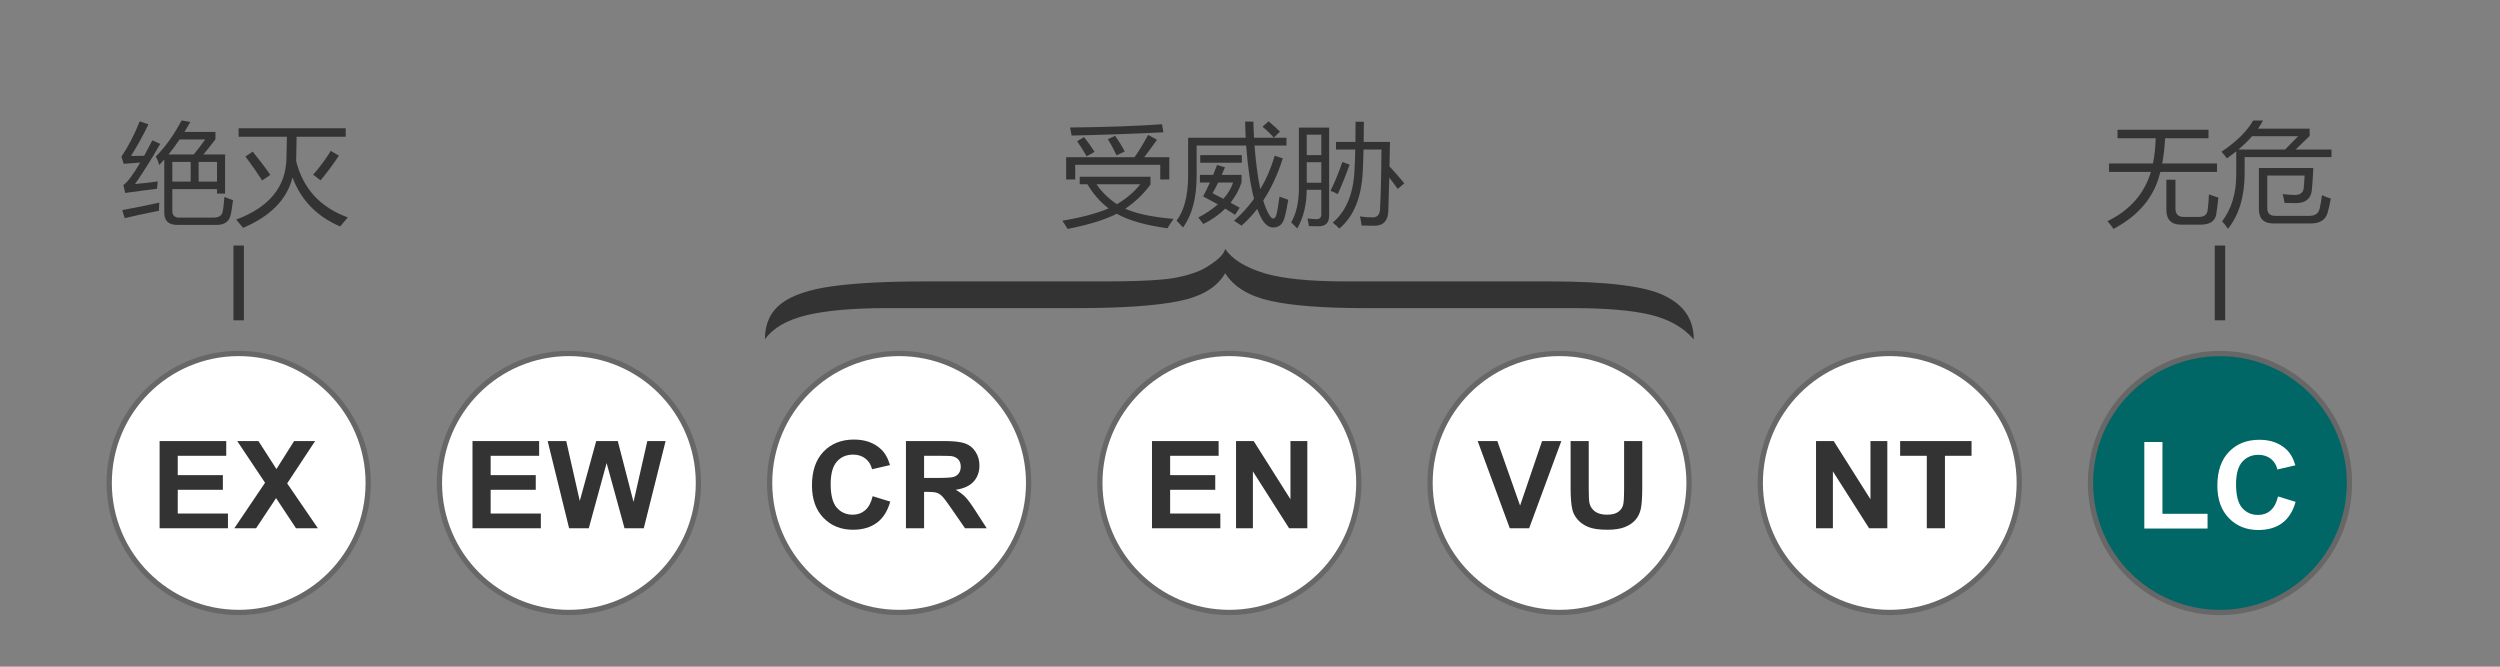
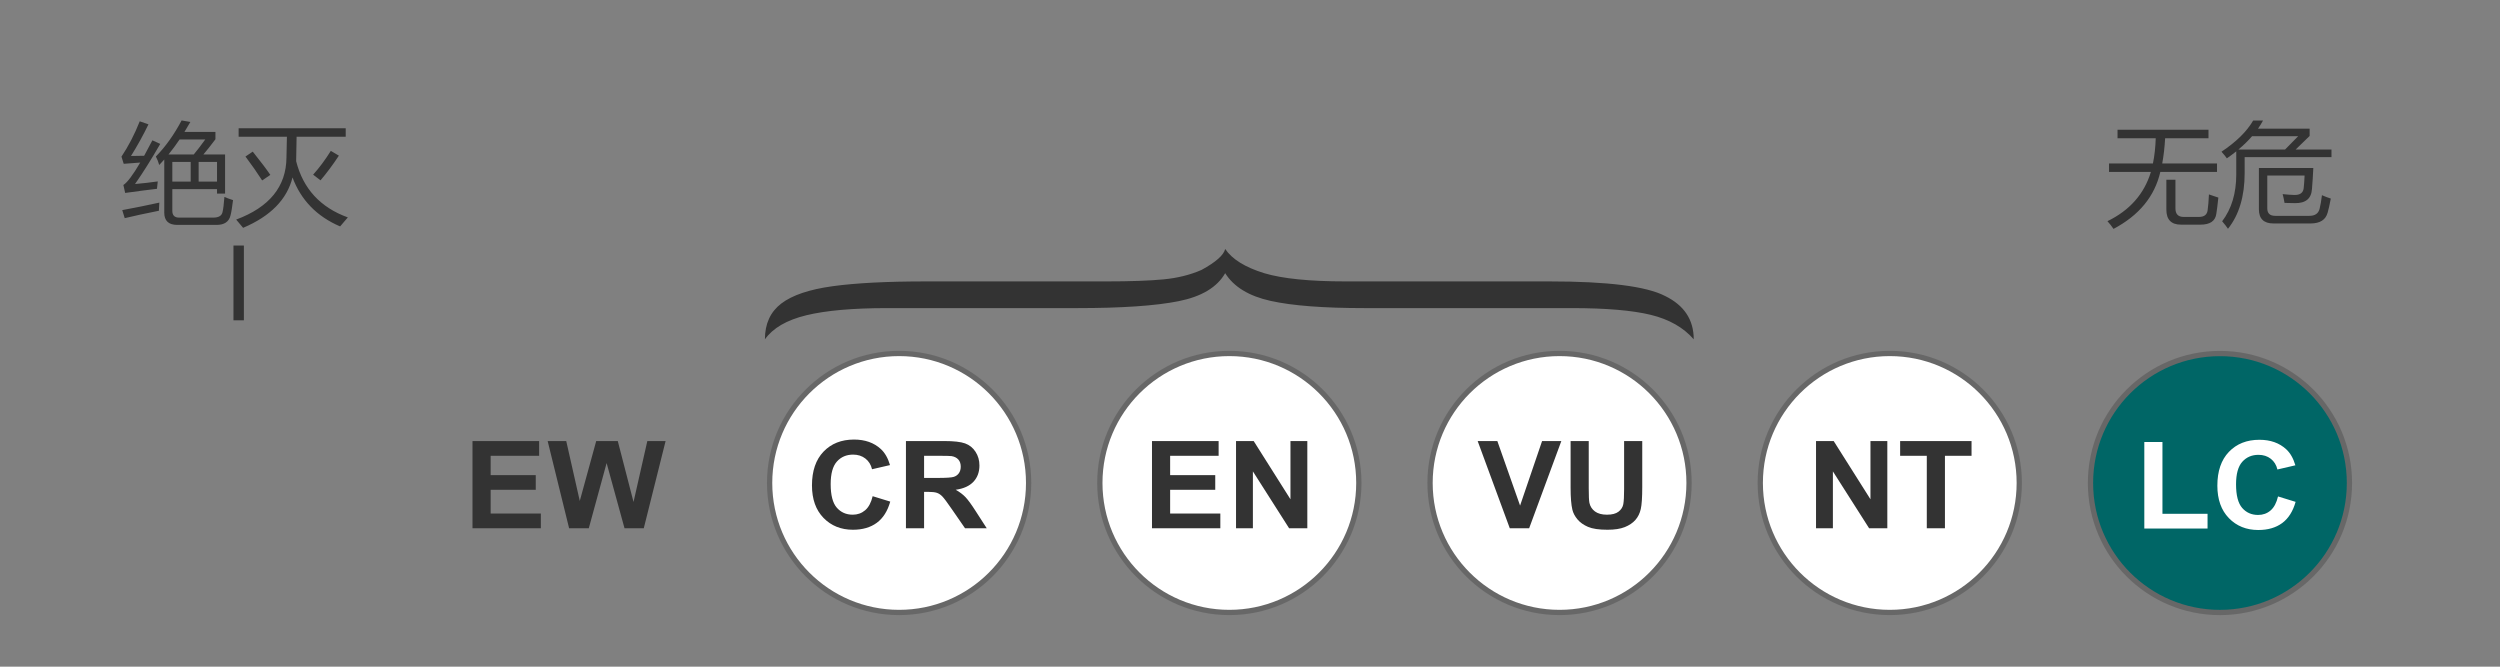
<svg xmlns="http://www.w3.org/2000/svg" version="1.0" width="240" height="64" id="svg6218">
  <rect width="100%" height="100%" fill="#808080" stroke="none" />
  <defs id="defs6220" />
  <g id="layer1">
-     <path d="M 26,-23.5 C 26,-15.768 19.732,-9.5 12,-9.5 C 4.268,-9.5 -2,-15.768 -2,-23.5 C -2,-31.232 4.268,-37.5 12,-37.5 C 19.732,-37.5 26,-31.232 26,-23.5 L 26,-23.5 z" transform="matrix(0.888,0,0,0.888,43.96,67.233)" id="path13406" style="fill:#ffffff;fill-opacity:1;fill-rule:nonzero;stroke:#676767;stroke-width:0.57;stroke-linecap:round;stroke-linejoin:miter;marker:none;marker-start:none;marker-mid:none;marker-end:none;stroke-miterlimit:4;stroke-dasharray:none;stroke-dashoffset:0;stroke-opacity:1;visibility:visible;display:inline;overflow:visible" />
    <path d="M 44.69,51.485 L 44.69,42.985 L 50.992,42.985 L 50.992,44.423 L 46.406,44.423 L 46.406,46.307 L 50.673,46.307 L 50.673,47.739 L 46.406,47.739 L 46.406,50.053 L 51.154,50.053 L 51.154,51.485 L 44.69,51.485 z M 53.827,51.485 L 51.798,42.985 L 53.555,42.985 L 54.836,48.824 L 56.39,42.985 L 58.43,42.985 L 59.92,48.922 L 61.225,42.985 L 62.953,42.985 L 60.889,51.485 L 59.068,51.485 L 57.375,45.13 L 55.688,51.485 L 53.827,51.485 z" transform="scale(1.015,0.985)" id="text13438" style="font-size:11.874px;font-style:normal;font-variant:normal;font-weight:bold;font-stretch:normal;text-align:center;line-height:125%;writing-mode:lr-tb;text-anchor:middle;fill:#333333;fill-opacity:1;stroke:none;stroke-width:1px;stroke-linecap:butt;stroke-linejoin:miter;stroke-opacity:1;display:inline;font-family:FreeSans" />
    <path d="M 26,-23.5 C 26,-15.768 19.732,-9.5 12,-9.5 C 4.268,-9.5 -2,-15.768 -2,-23.5 C -2,-31.232 4.268,-37.5 12,-37.5 C 19.732,-37.5 26,-31.232 26,-23.5 L 26,-23.5 z" transform="matrix(0.888,0,0,0.888,139.061,67.233)" id="path13412" style="fill:#ffffff;fill-opacity:1;fill-rule:nonzero;stroke:#676767;stroke-width:0.57;stroke-linecap:round;stroke-linejoin:miter;marker:none;marker-start:none;marker-mid:none;marker-end:none;stroke-miterlimit:4;stroke-dasharray:none;stroke-dashoffset:0;stroke-opacity:1;visibility:visible;display:inline;overflow:visible" />
    <path d="M 142.797,51.485 L 139.759,42.985 L 141.62,42.985 L 143.771,49.276 L 145.853,42.985 L 147.673,42.985 L 144.629,51.485 L 142.797,51.485 z M 148.549,42.985 L 150.265,42.985 L 150.265,47.589 C 150.265,48.319 150.286,48.793 150.329,49.009 C 150.402,49.357 150.577,49.636 150.853,49.847 C 151.13,50.057 151.507,50.163 151.987,50.163 C 152.474,50.163 152.841,50.063 153.088,49.864 C 153.336,49.665 153.484,49.421 153.535,49.131 C 153.585,48.841 153.61,48.36 153.61,47.687 L 153.61,42.985 L 155.326,42.985 L 155.326,47.449 C 155.326,48.47 155.28,49.191 155.187,49.612 C 155.094,50.033 154.923,50.389 154.674,50.679 C 154.425,50.969 154.091,51.2 153.674,51.372 C 153.256,51.544 152.711,51.63 152.039,51.63 C 151.227,51.63 150.612,51.536 150.192,51.348 C 149.773,51.161 149.441,50.917 149.198,50.618 C 148.954,50.318 148.794,50.004 148.717,49.676 C 148.605,49.189 148.549,48.47 148.549,47.519 L 148.549,42.985 z" transform="scale(1.015,0.985)" id="text13426" style="font-size:11.874px;font-style:normal;font-variant:normal;font-weight:bold;font-stretch:normal;text-align:center;line-height:125%;writing-mode:lr-tb;text-anchor:middle;fill:#333333;fill-opacity:1;stroke:none;stroke-width:1px;stroke-linecap:butt;stroke-linejoin:miter;stroke-opacity:1;display:inline;font-family:FreeSans" />
    <path d="M 26,-23.5 C 26,-15.768 19.732,-9.5 12,-9.5 C 4.268,-9.5 -2,-15.768 -2,-23.5 C -2,-31.232 4.268,-37.5 12,-37.5 C 19.732,-37.5 26,-31.232 26,-23.5 L 26,-23.5 z" transform="matrix(0.888,0,0,0.888,107.361,67.233)" id="path13410" style="fill:#ffffff;fill-opacity:1;fill-rule:nonzero;stroke:#676767;stroke-width:0.57;stroke-linecap:round;stroke-linejoin:miter;marker:none;marker-start:none;marker-mid:none;marker-end:none;stroke-miterlimit:4;stroke-dasharray:none;stroke-dashoffset:0;stroke-opacity:1;visibility:visible;display:inline;overflow:visible" />
    <path d="M 108.957,51.485 L 108.957,42.985 L 115.259,42.985 L 115.259,44.423 L 110.673,44.423 L 110.673,46.307 L 114.94,46.307 L 114.94,47.739 L 110.673,47.739 L 110.673,50.053 L 115.421,50.053 L 115.421,51.485 L 108.957,51.485 z M 116.905,51.485 L 116.905,42.985 L 118.575,42.985 L 122.054,48.661 L 122.054,42.985 L 123.648,42.985 L 123.648,51.485 L 121.926,51.485 L 118.5,45.942 L 118.5,51.485 L 116.905,51.485 z" transform="scale(1.015,0.985)" id="text13430" style="font-size:11.874px;font-style:normal;font-variant:normal;font-weight:bold;font-stretch:normal;text-align:center;line-height:125%;writing-mode:lr-tb;text-anchor:middle;fill:#333333;fill-opacity:1;stroke:none;stroke-width:1px;stroke-linecap:butt;stroke-linejoin:miter;stroke-opacity:1;display:inline;font-family:FreeSans" />
    <path d="M 26,-23.5 C 26,-15.768 19.732,-9.5 12,-9.5 C 4.268,-9.5 -2,-15.768 -2,-23.5 C -2,-31.232 4.268,-37.5 12,-37.5 C 19.732,-37.5 26,-31.232 26,-23.5 L 26,-23.5 z" transform="matrix(0.888,0,0,0.888,75.66,67.233)" id="path13408" style="fill:#ffffff;fill-opacity:1;fill-rule:nonzero;stroke:#676767;stroke-width:0.57;stroke-linecap:round;stroke-linejoin:miter;marker:none;marker-start:none;marker-mid:none;marker-end:none;stroke-miterlimit:4;stroke-dasharray:none;stroke-dashoffset:0;stroke-opacity:1;visibility:visible;display:inline;overflow:visible" />
    <path d="M 82.537,48.36 L 84.201,48.887 C 83.946,49.815 83.522,50.504 82.928,50.954 C 82.335,51.404 81.582,51.63 80.67,51.63 C 79.541,51.63 78.614,51.244 77.887,50.473 C 77.161,49.702 76.797,48.648 76.797,47.31 C 76.797,45.896 77.163,44.797 77.893,44.014 C 78.624,43.232 79.584,42.84 80.774,42.84 C 81.814,42.84 82.659,43.148 83.308,43.762 C 83.695,44.126 83.984,44.647 84.178,45.328 L 82.479,45.733 C 82.378,45.293 82.169,44.945 81.85,44.69 C 81.531,44.435 81.144,44.307 80.687,44.307 C 80.057,44.307 79.546,44.533 79.154,44.985 C 78.762,45.438 78.566,46.17 78.566,47.183 C 78.566,48.257 78.759,49.023 79.145,49.479 C 79.532,49.935 80.034,50.163 80.653,50.163 C 81.109,50.163 81.501,50.018 81.83,49.728 C 82.158,49.438 82.394,48.982 82.537,48.36 L 82.537,48.36 z M 85.685,51.485 L 85.685,42.985 L 89.297,42.985 C 90.205,42.985 90.865,43.062 91.277,43.214 C 91.689,43.367 92.018,43.638 92.265,44.029 C 92.513,44.419 92.636,44.866 92.636,45.368 C 92.636,46.006 92.449,46.532 92.074,46.948 C 91.699,47.363 91.139,47.625 90.393,47.734 C 90.764,47.95 91.07,48.188 91.312,48.447 C 91.553,48.706 91.879,49.166 92.289,49.827 L 93.326,51.485 L 91.274,51.485 L 90.033,49.635 C 89.593,48.974 89.291,48.558 89.129,48.386 C 88.967,48.214 88.795,48.096 88.613,48.032 C 88.431,47.968 88.143,47.936 87.749,47.936 L 87.401,47.936 L 87.401,51.485 L 85.685,51.485 z M 87.401,46.58 L 88.671,46.58 C 89.494,46.58 90.008,46.545 90.213,46.475 C 90.418,46.406 90.578,46.286 90.694,46.116 C 90.81,45.946 90.868,45.733 90.868,45.478 C 90.868,45.192 90.792,44.961 90.639,44.785 C 90.486,44.61 90.271,44.498 89.993,44.452 C 89.854,44.433 89.436,44.423 88.74,44.423 L 87.401,44.423 L 87.401,46.58 z" transform="scale(1.015,0.985)" id="text13442" style="font-size:11.874px;font-style:normal;font-variant:normal;font-weight:bold;font-stretch:normal;text-align:center;line-height:125%;writing-mode:lr-tb;text-anchor:middle;fill:#333333;fill-opacity:1;stroke:none;stroke-width:1px;stroke-linecap:butt;stroke-linejoin:miter;stroke-opacity:1;display:inline;font-family:FreeSans" />
-     <path d="M 26,-23.5 C 26,-15.768 19.732,-9.5 12,-9.5 C 4.268,-9.5 -2,-15.768 -2,-23.5 C -2,-31.232 4.268,-37.5 12,-37.5 C 19.732,-37.5 26,-31.232 26,-23.5 L 26,-23.5 z" transform="matrix(0.888,0,0,0.888,12.259,67.233)" id="path13404" style="fill:#ffffff;fill-opacity:1;fill-rule:nonzero;stroke:#676767;stroke-width:0.57;stroke-linecap:round;stroke-linejoin:miter;marker:none;marker-start:none;marker-mid:none;marker-end:none;stroke-miterlimit:4;stroke-dasharray:none;stroke-dashoffset:0;stroke-opacity:1;visibility:visible;display:inline;overflow:visible" />
-     <path d="M 15.096,51.485 L 15.096,42.985 L 21.398,42.985 L 21.398,44.423 L 16.812,44.423 L 16.812,46.307 L 21.079,46.307 L 21.079,47.739 L 16.812,47.739 L 16.812,50.053 L 21.56,50.053 L 21.56,51.485 L 15.096,51.485 z M 22.163,51.485 L 25.068,47.049 L 22.436,42.985 L 24.442,42.985 L 26.146,45.716 L 27.816,42.985 L 29.805,42.985 L 27.161,47.113 L 30.066,51.485 L 27.996,51.485 L 26.112,48.545 L 24.222,51.485 L 22.163,51.485 z" transform="scale(1.015,0.985)" id="text13434" style="font-size:11.874px;font-style:normal;font-variant:normal;font-weight:bold;font-stretch:normal;text-align:center;line-height:125%;writing-mode:lr-tb;text-anchor:middle;fill:#333333;fill-opacity:1;stroke:none;stroke-width:1px;stroke-linecap:butt;stroke-linejoin:miter;stroke-opacity:1;display:inline;font-family:FreeSans" />
    <path d="M 14.741,15.255 C 15.645,14.309 16.458,13.136 17.178,11.738 L 18.004,11.886 C 17.821,12.222 17.634,12.547 17.443,12.861 L 20.377,12.861 L 20.377,13.571 C 19.932,14.182 19.553,14.676 19.238,15.054 L 21.288,15.054 L 21.288,18.868 L 20.526,18.868 L 20.526,18.433 L 16.299,18.433 L 16.299,20.552 C 16.299,20.99 16.514,21.209 16.945,21.209 L 20.165,21.209 C 20.674,21.209 20.967,21.032 21.045,20.679 C 21.115,20.383 21.175,19.888 21.225,19.196 C 21.465,19.302 21.737,19.404 22.041,19.503 C 21.956,20.224 21.875,20.729 21.797,21.018 C 21.649,21.618 21.211,21.919 20.483,21.919 L 16.765,21.919 C 15.946,21.919 15.536,21.52 15.536,20.722 L 15.536,15.546 C 15.377,15.73 15.218,15.908 15.059,16.081 C 14.982,15.792 14.876,15.516 14.741,15.255 L 14.741,15.255 z M 12.771,17.935 C 13.548,17.865 14.265,17.78 14.921,17.681 C 14.893,17.985 14.869,18.225 14.847,18.401 C 14.021,18.5 13.018,18.635 11.839,18.804 L 11.669,18.031 C 12.043,17.783 12.575,17.054 13.264,15.843 C 12.624,15.885 12.104,15.926 11.701,15.965 L 11.489,15.266 C 12.16,14.227 12.736,13.08 13.216,11.823 L 14.042,12.119 C 13.548,13.172 12.997,14.199 12.39,15.202 C 12.654,15.202 13.069,15.195 13.634,15.181 C 13.874,14.732 14.134,14.231 14.413,13.677 L 15.155,14.026 C 14.314,15.531 13.52,16.834 12.771,17.935 L 12.771,17.935 z M 19.413,13.592 L 16.987,13.592 C 16.645,14.114 16.295,14.602 15.938,15.054 L 18.327,15.054 C 18.638,14.669 19,14.182 19.413,13.592 L 19.413,13.592 z M 20.526,15.785 L 18.788,15.785 L 18.788,17.702 L 20.526,17.702 L 20.526,15.785 z M 16.299,17.702 L 18.036,17.702 L 18.036,15.785 L 16.299,15.785 L 16.299,17.702 z M 11.563,20.478 C 12.714,20.259 13.883,20.015 15.07,19.747 C 15.042,20.135 15.027,20.4 15.027,20.541 C 13.721,20.81 12.644,21.05 11.796,21.262 L 11.563,20.478 z M 22.337,21.4 C 25.487,20.192 27.073,18.175 27.094,15.35 C 27.115,14.669 27.129,13.994 27.136,13.327 L 22.57,13.327 L 22.57,12.501 L 32.698,12.501 L 32.698,13.327 L 28.053,13.327 C 28.049,13.881 28.035,14.676 28.01,15.711 C 28.671,18.394 30.3,20.22 32.899,21.188 C 32.61,21.534 32.366,21.827 32.168,22.067 C 29.968,21.096 28.468,19.505 27.666,17.294 C 27.147,19.434 25.59,21.071 22.994,22.205 C 22.846,22.014 22.627,21.746 22.337,21.4 L 22.337,21.4 z M 32.052,15.17 C 31.473,16.074 30.893,16.876 30.314,17.575 L 29.615,17.024 C 30.201,16.353 30.759,15.58 31.289,14.704 L 32.052,15.17 z M 23.216,15.255 L 23.905,14.778 C 24.668,15.76 25.222,16.516 25.568,17.045 L 24.795,17.586 C 24.343,16.858 23.817,16.081 23.216,15.255 L 23.216,15.255 z" transform="scale(1.015,0.985)" id="text8575" style="font-size:10.848px;font-style:normal;font-variant:normal;font-weight:normal;font-stretch:normal;text-align:end;line-height:125%;writing-mode:lr-tb;text-anchor:end;fill:#333333;fill-opacity:1;stroke:none;stroke-width:1px;stroke-linecap:butt;stroke-linejoin:miter;stroke-opacity:1;display:inline;font-family:Microsoft YaHei" />
    <path d="M 85.175,29.578 C 81.884,29.578 79.297,29.807 77.413,30.264 C 75.529,30.721 74.202,31.491 73.432,32.574 C 73.432,31.083 73.957,29.938 75.005,29.138 C 76.053,28.339 77.692,27.785 79.921,27.477 C 82.15,27.169 85.149,27.015 88.917,27.015 L 106.193,27.015 C 108.501,27.015 110.332,26.95 111.686,26.821 C 113.039,26.692 114.26,26.389 115.348,25.912 C 116.728,25.157 117.484,24.486 117.617,23.9 C 118.28,24.883 119.528,25.658 121.359,26.225 C 123.11,26.751 125.724,27.015 129.2,27.015 L 148.745,27.015 C 154.344,27.015 158.046,27.482 159.851,28.416 C 161.682,29.31 162.598,30.696 162.598,32.574 C 161.616,31.441 160.242,30.659 158.478,30.226 C 156.713,29.794 154.185,29.578 150.895,29.578 L 130.992,29.578 C 127.064,29.578 124.059,29.347 121.976,28.885 C 119.892,28.423 118.44,27.536 117.617,26.225 C 116.847,27.576 115.355,28.473 113.139,28.915 C 110.923,29.357 107.692,29.578 103.446,29.578 L 85.175,29.578 z" id="JasmineUPC_bracket" style="font-size:110.845px;font-style:normal;font-weight:normal;fill:#333333;fill-opacity:1;stroke:none;stroke-width:1px;stroke-linecap:butt;stroke-linejoin:miter;stroke-opacity:1;display:inline;font-family:Microsoft YaHei" />
-     <path d="M 102.12,17.957 L 102.12,17.226 L 108.815,17.226 L 108.815,17.978 C 108.197,18.871 107.401,19.66 106.426,20.345 C 107.475,20.826 108.999,21.156 110.997,21.336 C 110.786,21.626 110.595,21.929 110.425,22.247 C 108.353,21.957 106.753,21.486 105.626,20.833 C 104.503,21.422 102.953,21.915 100.976,22.311 C 100.834,22.063 100.668,21.799 100.478,21.516 C 102.325,21.188 103.783,20.785 104.853,20.308 C 104.058,19.683 103.391,18.899 102.851,17.957 L 102.12,17.957 z M 100.838,15.319 L 107.311,15.319 C 107.667,14.803 108.095,14.079 108.593,13.147 L 109.43,13.624 C 108.967,14.298 108.564,14.863 108.222,15.319 L 110.595,15.319 L 110.595,17.49 L 109.737,17.49 L 109.737,16.06 L 101.696,16.06 L 101.696,17.49 L 100.838,17.49 L 100.838,15.319 z M 101.357,13.21 C 101.315,12.963 101.265,12.702 101.209,12.427 C 104.613,12.391 107.512,12.285 109.906,12.109 L 110.033,12.893 C 107.222,13.041 104.33,13.147 101.357,13.21 L 101.357,13.21 z M 107.851,17.957 L 103.709,17.957 C 104.214,18.719 104.858,19.367 105.642,19.9 C 106.532,19.36 107.268,18.712 107.851,17.957 L 107.851,17.957 z M 104.779,13.571 L 105.467,13.232 C 105.814,13.733 106.117,14.245 106.379,14.768 L 105.605,15.139 C 105.365,14.602 105.09,14.079 104.779,13.571 L 104.779,13.571 z M 101.876,13.761 L 102.533,13.359 C 102.914,13.86 103.246,14.34 103.529,14.8 L 102.777,15.234 C 102.494,14.725 102.194,14.235 101.876,13.761 L 101.876,13.761 z M 117.767,11.854 L 118.551,11.854 C 118.551,12.211 118.569,12.734 118.604,13.422 L 121.676,13.422 L 121.676,14.185 L 118.652,14.185 C 118.786,15.891 118.969,17.309 119.202,18.439 C 119.778,17.443 120.232,16.353 120.564,15.17 L 121.326,15.435 C 120.85,16.992 120.234,18.363 119.478,19.546 C 119.676,20.227 119.903,20.753 120.161,21.124 C 120.401,21.4 120.585,21.347 120.712,20.965 C 120.811,20.577 120.913,19.976 121.019,19.164 C 121.337,19.291 121.613,19.394 121.846,19.471 C 121.718,20.27 121.591,20.884 121.464,21.315 C 121.288,21.887 120.938,22.173 120.415,22.173 C 120.048,22.173 119.709,21.929 119.398,21.442 C 119.222,21.138 119.058,20.78 118.906,20.367 C 118.457,20.963 117.965,21.505 117.428,21.993 C 117.223,21.852 116.987,21.693 116.718,21.516 C 117.431,20.87 118.062,20.157 118.609,19.376 C 118.267,18.052 118.018,16.322 117.862,14.185 L 113.18,14.185 L 113.18,17.141 C 113.18,19.288 112.749,20.965 111.887,22.173 C 111.69,21.94 111.488,21.717 111.283,21.505 C 112.011,20.517 112.375,19.034 112.375,17.056 L 112.375,13.422 L 117.82,13.422 C 117.785,12.698 117.767,12.176 117.767,11.854 L 117.767,11.854 z M 113.794,19.143 C 114.013,18.716 114.227,18.264 114.435,17.787 L 113.487,17.787 L 113.487,17.045 L 114.742,17.045 C 114.866,16.735 114.988,16.413 115.108,16.081 L 115.86,16.304 C 115.754,16.565 115.65,16.812 115.548,17.045 L 117.428,17.045 L 117.428,17.776 C 117.195,18.504 116.849,19.162 116.39,19.752 C 116.679,19.915 116.965,20.079 117.248,20.245 L 116.813,20.933 C 116.513,20.732 116.203,20.533 115.881,20.335 C 115.32,20.91 114.631,21.41 113.815,21.834 C 113.625,21.565 113.466,21.354 113.339,21.198 C 114.07,20.803 114.686,20.375 115.187,19.916 C 114.742,19.659 114.278,19.401 113.794,19.143 L 113.794,19.143 z M 113.519,15.117 L 117.46,15.117 L 117.46,15.859 L 113.519,15.859 L 113.519,15.117 z M 116.633,17.787 L 115.214,17.787 C 115.034,18.179 114.857,18.529 114.684,18.836 C 115.03,19.016 115.373,19.196 115.712,19.376 C 116.139,18.882 116.446,18.352 116.633,17.787 L 116.633,17.787 z M 119.409,12.352 L 119.981,11.823 C 120.412,12.197 120.772,12.532 121.062,12.829 L 120.479,13.412 C 120.175,13.052 119.819,12.698 119.409,12.352 L 119.409,12.352 z M 122.852,12.437 L 125.712,12.437 L 125.712,21.018 C 125.712,21.71 125.377,22.056 124.706,22.056 C 124.282,22.056 123.978,22.049 123.795,22.035 C 123.774,21.83 123.731,21.583 123.668,21.294 C 124.014,21.336 124.296,21.357 124.515,21.357 C 124.819,21.357 124.971,21.205 124.971,20.902 L 124.971,18.497 L 123.594,18.497 C 123.579,19.969 123.279,21.226 122.693,22.268 C 122.538,22.085 122.347,21.887 122.121,21.675 C 122.608,20.806 122.852,19.701 122.852,18.359 L 122.852,12.437 z M 126.359,13.835 L 128.197,13.835 C 128.204,13.246 128.209,12.589 128.213,11.865 L 128.996,11.865 C 128.989,12.585 128.982,13.242 128.975,13.835 L 131.465,13.835 C 131.451,14.701 131.437,15.495 131.422,16.219 C 131.934,16.781 132.401,17.331 132.821,17.872 L 132.196,18.412 C 131.924,18.013 131.659,17.646 131.401,17.31 C 131.369,18.737 131.338,19.842 131.306,20.626 C 131.256,21.544 130.819,22.003 129.992,22.003 C 129.653,22.003 129.251,21.996 128.785,21.982 C 128.742,21.65 128.689,21.354 128.626,21.092 C 129.007,21.156 129.41,21.188 129.833,21.188 C 130.257,21.188 130.487,20.933 130.522,20.425 C 130.6,18.921 130.646,16.971 130.66,14.577 L 128.965,14.577 C 128.943,15.478 128.919,16.198 128.891,16.738 C 128.77,19.26 128.032,21.106 126.676,22.279 C 126.507,22.088 126.299,21.894 126.051,21.696 C 127.308,20.601 127.994,18.921 128.107,16.653 C 128.138,16.134 128.163,15.442 128.181,14.577 L 126.359,14.577 L 126.359,13.835 z M 123.594,17.808 L 124.971,17.808 L 124.971,15.806 L 123.594,15.806 L 123.594,17.808 z M 124.971,13.126 L 123.594,13.126 L 123.594,15.117 L 124.971,15.117 L 124.971,13.126 z M 126.962,15.785 L 127.651,16.05 C 127.284,17.095 126.909,18.052 126.528,18.921 C 126.33,18.8 126.101,18.695 125.839,18.603 C 126.235,17.783 126.609,16.844 126.962,15.785 L 126.962,15.785 z" transform="scale(1.015,0.985)" id="text2194" style="font-size:10.848px;font-style:normal;font-variant:normal;font-weight:normal;font-stretch:normal;text-align:end;line-height:125%;writing-mode:lr-tb;text-anchor:end;fill:#333333;fill-opacity:1;stroke:none;stroke-width:1px;stroke-linecap:butt;stroke-linejoin:miter;stroke-opacity:1;display:inline;font-family:Microsoft YaHei" />
-     <path d="M 213.116,23.572 L 213.116,30.75" id="path1914" style="fill:#333333;fill-rule:evenodd;stroke:#333333;stroke-width:1px;stroke-linecap:butt;stroke-linejoin:miter;stroke-opacity:1;display:inline" />
    <path d="M 22.913,23.572 L 22.913,30.75" id="path1917" style="fill:#333333;fill-rule:evenodd;stroke:#333333;stroke-width:1px;stroke-linecap:butt;stroke-linejoin:miter;stroke-opacity:1;display:inline" />
    <path d="M 26,-23.5 C 26,-15.768 19.732,-9.5 12,-9.5 C 4.268,-9.5 -2,-15.768 -2,-23.5 C -2,-31.232 4.268,-37.5 12,-37.5 C 19.732,-37.5 26,-31.232 26,-23.5 L 26,-23.5 z" transform="matrix(0.888,0,0,0.888,170.762,67.233)" id="path13414" style="fill:#ffffff;fill-opacity:1;fill-rule:nonzero;stroke:#676767;stroke-width:0.57;stroke-linecap:round;stroke-linejoin:miter;marker:none;marker-start:none;marker-mid:none;marker-end:none;stroke-miterlimit:4;stroke-dasharray:none;stroke-dashoffset:0;stroke-opacity:1;visibility:visible;display:inline;overflow:visible" />
    <path d="M 171.762,51.485 L 171.762,42.985 L 173.432,42.985 L 176.911,48.661 L 176.911,42.985 L 178.505,42.985 L 178.505,51.485 L 176.783,51.485 L 173.357,45.942 L 173.357,51.485 L 171.762,51.485 z M 182.239,51.485 L 182.239,44.423 L 179.717,44.423 L 179.717,42.985 L 186.471,42.985 L 186.471,44.423 L 183.955,44.423 L 183.955,51.485 L 182.239,51.485 z" transform="scale(1.015,0.985)" id="text1899" style="font-size:11.874px;font-style:normal;font-variant:normal;font-weight:bold;font-stretch:normal;text-align:center;line-height:125%;writing-mode:lr-tb;text-anchor:middle;fill:#333333;fill-opacity:1;stroke:none;stroke-width:1px;stroke-linecap:butt;stroke-linejoin:miter;stroke-opacity:1;display:inline;font-family:FreeSans" />
    <g transform="translate(4.947,6.273)" id="g3041">
      <path d="M 194.6,9.562 L 198.753,9.562 C 198.901,8.828 198.99,8.008 199.018,7.104 L 195.405,7.104 L 195.405,6.278 L 204.008,6.278 L 204.008,7.104 L 199.908,7.104 C 199.858,8.008 199.766,8.828 199.632,9.562 L 204.813,9.562 L 204.813,10.389 L 199.452,10.389 C 198.915,12.776 197.439,14.626 195.024,15.94 C 194.869,15.7 194.678,15.449 194.452,15.188 C 196.557,14.135 197.927,12.536 198.562,10.389 L 194.6,10.389 L 194.6,9.562 z M 200.024,11.151 L 200.882,11.151 L 200.882,13.937 C 200.882,14.495 201.14,14.774 201.656,14.774 L 203.107,14.774 C 203.587,14.774 203.859,14.566 203.923,14.149 C 203.979,13.747 204.022,13.224 204.05,12.581 C 204.318,12.68 204.615,12.783 204.94,12.889 C 204.869,13.588 204.806,14.114 204.749,14.467 C 204.657,15.173 204.156,15.527 203.245,15.527 L 201.412,15.527 C 200.487,15.527 200.024,15.039 200.024,14.065 L 200.024,11.151 z M 205.236,8.418 C 206.635,7.458 207.634,6.444 208.234,5.378 L 209.167,5.378 C 209.025,5.646 208.867,5.911 208.69,6.172 L 213.574,6.172 L 213.574,6.882 C 213.076,7.38 212.634,7.821 212.25,8.206 L 215.64,8.206 L 215.64,8.948 L 207.429,8.948 L 207.429,10.484 C 207.429,12.758 206.903,14.573 205.851,15.929 C 205.71,15.71 205.526,15.467 205.3,15.198 C 206.19,13.99 206.635,12.468 206.635,10.632 L 206.635,8.381 C 206.356,8.614 206.059,8.842 205.745,9.064 C 205.653,8.916 205.484,8.701 205.236,8.418 L 205.236,8.418 z M 209.569,10.738 L 209.569,13.948 C 209.569,14.428 209.82,14.668 210.321,14.668 L 213.553,14.668 C 214.082,14.668 214.404,14.439 214.517,13.98 C 214.601,13.634 214.676,13.192 214.739,12.656 C 215.036,12.79 215.315,12.899 215.576,12.984 C 215.47,13.57 215.371,14.026 215.279,14.351 C 215.096,15.05 214.566,15.403 213.69,15.41 L 210.152,15.41 C 209.234,15.41 208.775,14.947 208.775,14.022 L 208.775,10.007 L 213.923,10.007 C 213.888,10.749 213.846,11.427 213.796,12.041 C 213.74,12.98 213.207,13.443 212.197,13.429 C 211.971,13.429 211.639,13.422 211.201,13.408 C 211.144,13.069 211.084,12.783 211.021,12.55 C 211.459,12.599 211.833,12.627 212.144,12.634 C 212.673,12.641 212.963,12.419 213.012,11.967 C 213.048,11.642 213.076,11.233 213.097,10.738 L 209.569,10.738 z M 212.493,6.903 L 208.134,6.903 C 207.76,7.348 207.327,7.782 206.836,8.206 L 211.248,8.206 C 211.722,7.722 212.137,7.288 212.493,6.903 L 212.493,6.903 z" transform="scale(1.015,0.985)" id="text3037" style="font-size:10.848px;font-style:normal;font-variant:normal;font-weight:normal;font-stretch:normal;text-align:end;line-height:125%;writing-mode:lr-tb;text-anchor:end;fill:#333333;fill-opacity:1;stroke:none;stroke-width:1px;stroke-linecap:butt;stroke-linejoin:miter;stroke-opacity:1;display:inline;font-family:Microsoft YaHei" />
    </g>
    <path d="M 225.546,46.369 C 225.546,53.234 219.981,58.799 213.116,58.799 C 206.252,58.799 200.687,53.234 200.687,46.369 C 200.687,39.504 206.252,33.939 213.116,33.939 C 219.981,33.939 225.546,39.504 225.546,46.369 L 225.546,46.369 z" id="path2072" style="fill:#006666;fill-opacity:1;fill-rule:nonzero;stroke:#676767;stroke-width:0.506;stroke-linecap:round;stroke-linejoin:miter;marker:none;marker-start:none;marker-mid:none;marker-end:none;stroke-miterlimit:4;stroke-dasharray:none;stroke-dashoffset:0;stroke-opacity:1;visibility:visible;display:inline;overflow:visible" />
    <path d="M 205.854,50.738 L 205.854,42.43 L 207.595,42.43 L 207.595,49.326 L 211.925,49.326 L 211.925,50.738 L 205.854,50.738 z M 218.691,47.658 L 220.379,48.178 C 220.12,49.092 219.69,49.771 219.088,50.215 C 218.486,50.658 217.722,50.88 216.796,50.88 C 215.651,50.88 214.71,50.5 213.972,49.74 C 213.235,48.981 212.866,47.942 212.866,46.624 C 212.866,45.23 213.237,44.147 213.978,43.376 C 214.72,42.604 215.694,42.219 216.902,42.219 C 217.957,42.219 218.814,42.521 219.473,43.127 C 219.865,43.485 220.159,43.999 220.356,44.67 L 218.632,45.07 C 218.53,44.635 218.317,44.293 217.994,44.041 C 217.67,43.79 217.277,43.664 216.814,43.664 C 216.175,43.664 215.656,43.887 215.258,44.333 C 214.86,44.778 214.661,45.5 214.661,46.498 C 214.661,47.557 214.857,48.311 215.249,48.761 C 215.641,49.21 216.151,49.435 216.779,49.435 C 217.241,49.435 217.64,49.292 217.973,49.006 C 218.306,48.721 218.546,48.271 218.691,47.658 L 218.691,47.658 z" id="text3021" style="font-size:11.874px;font-style:normal;font-variant:normal;font-weight:bold;font-stretch:normal;text-align:center;line-height:125%;writing-mode:lr-tb;text-anchor:middle;fill:#ffffff;fill-opacity:1;stroke:none;stroke-width:1px;stroke-linecap:butt;stroke-linejoin:miter;stroke-opacity:1;display:inline;font-family:FreeSans" />
  </g>
</svg>